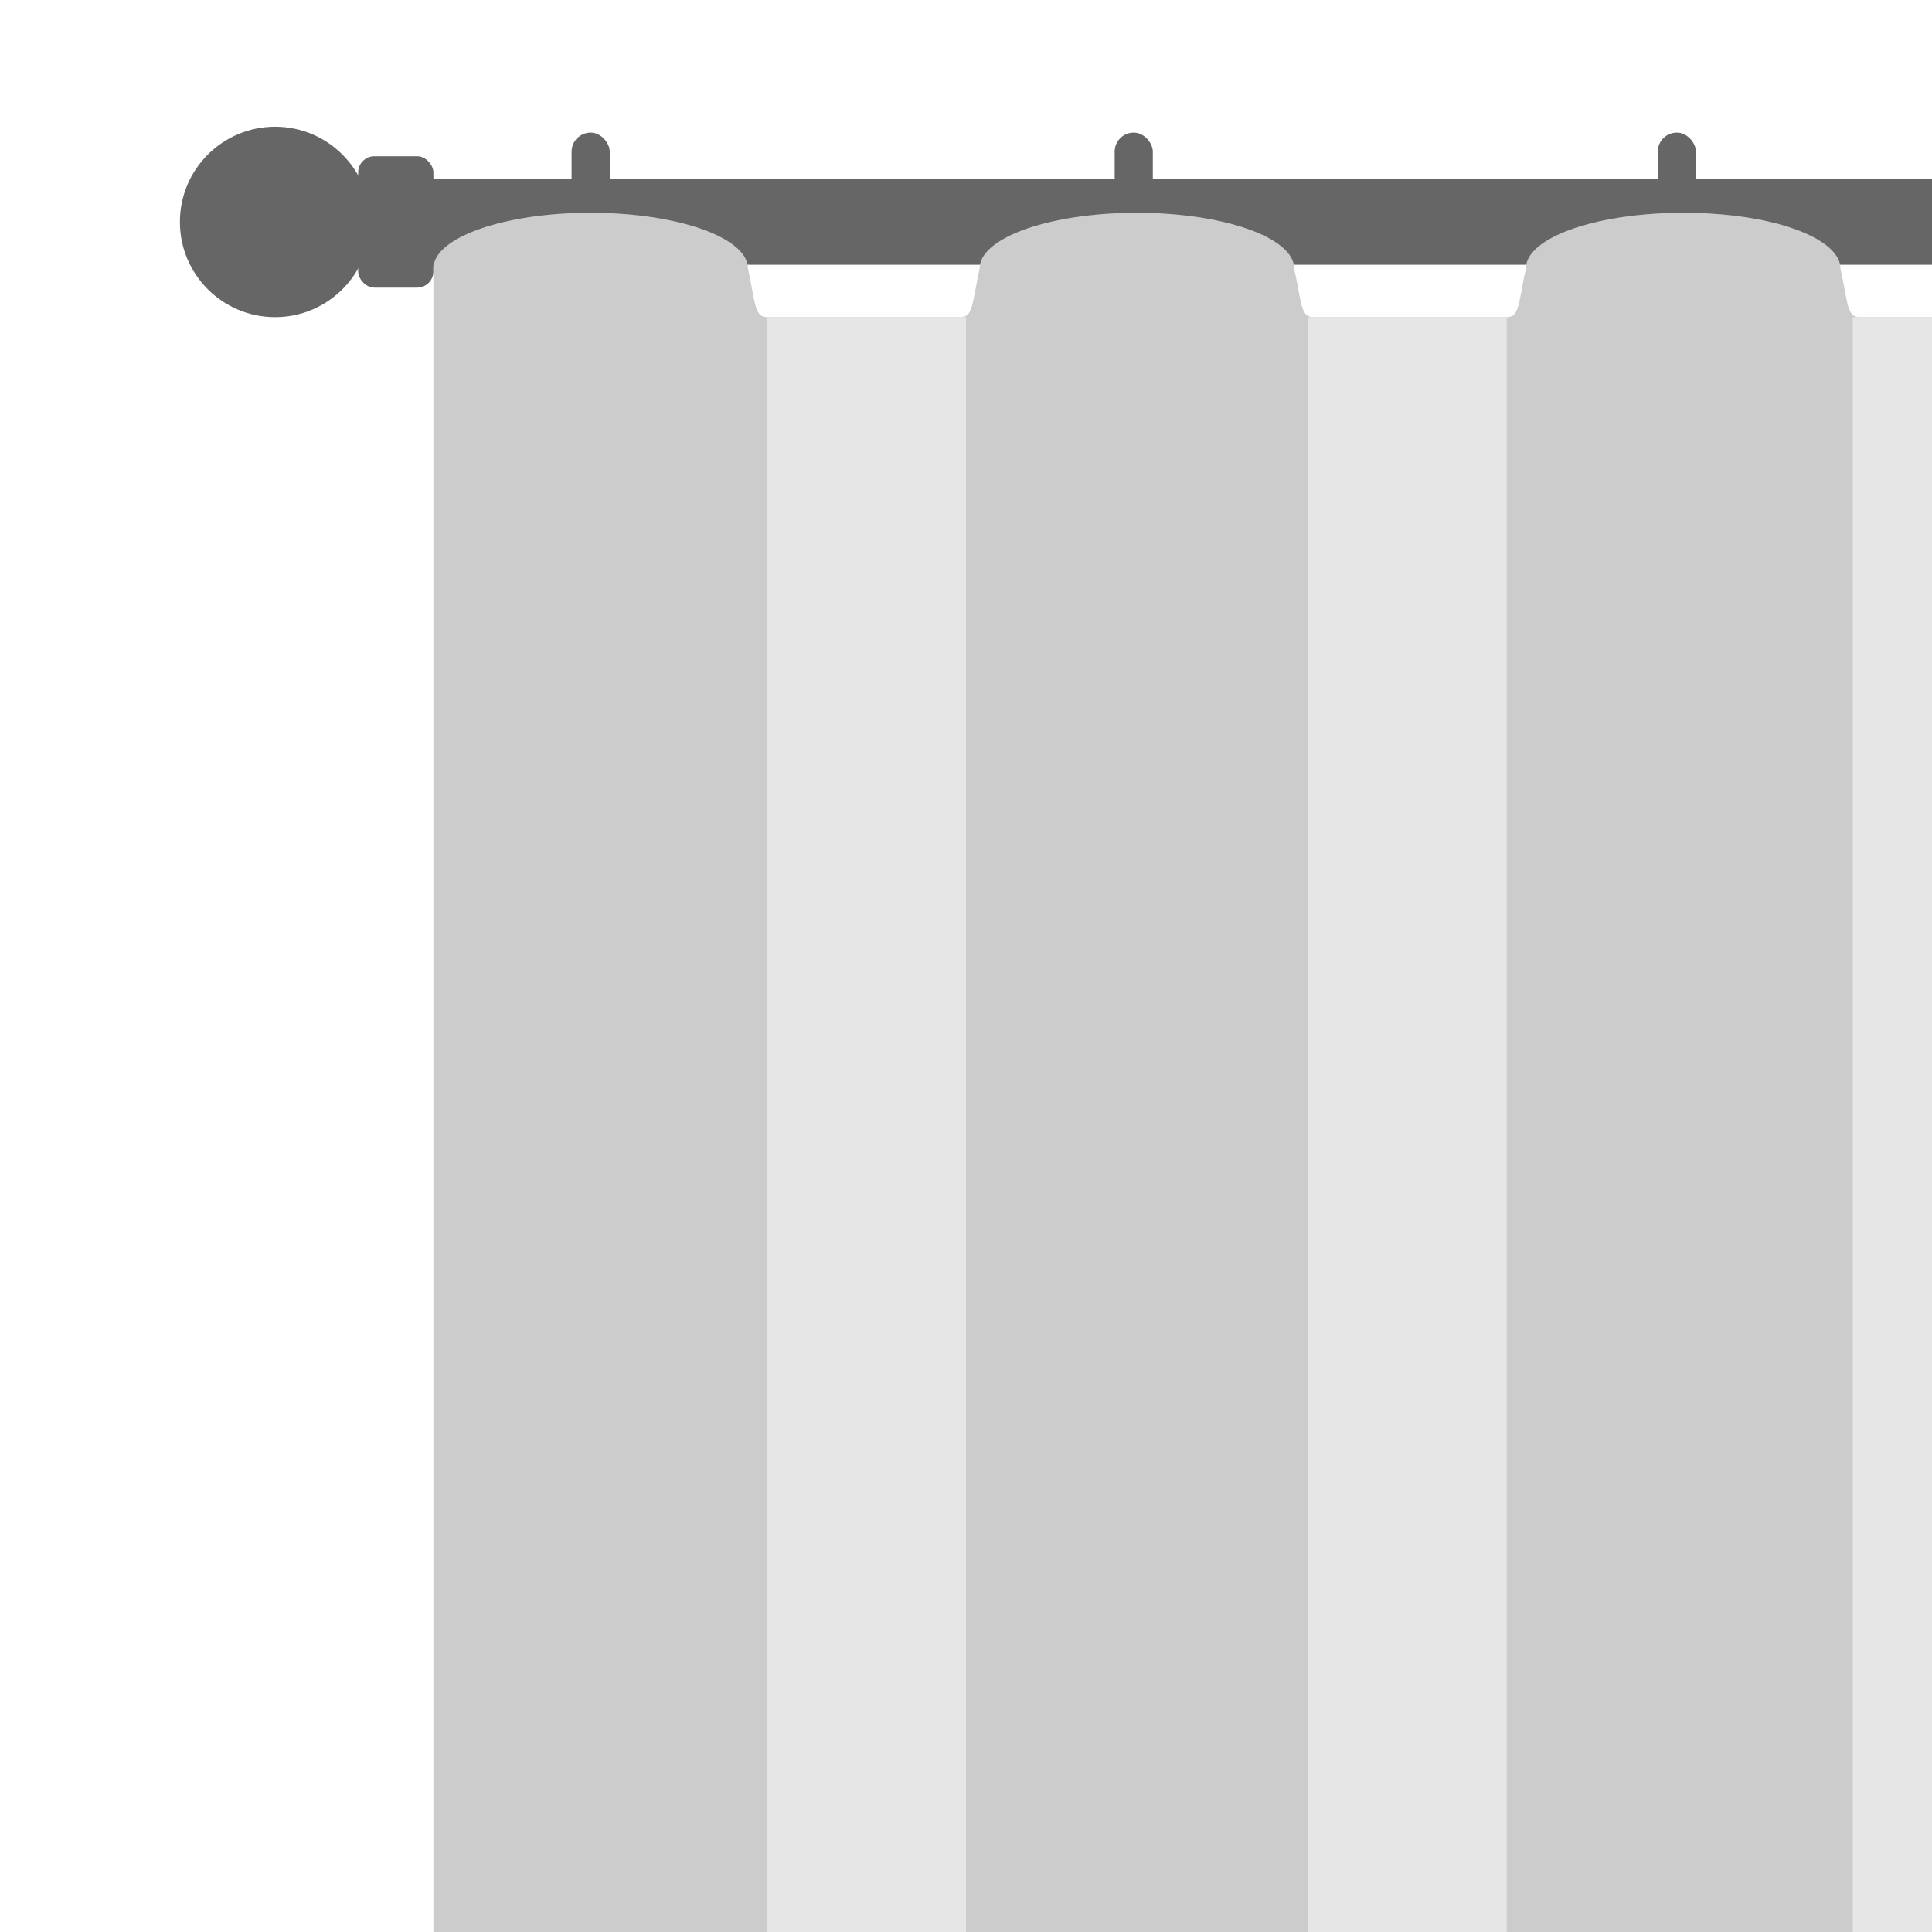
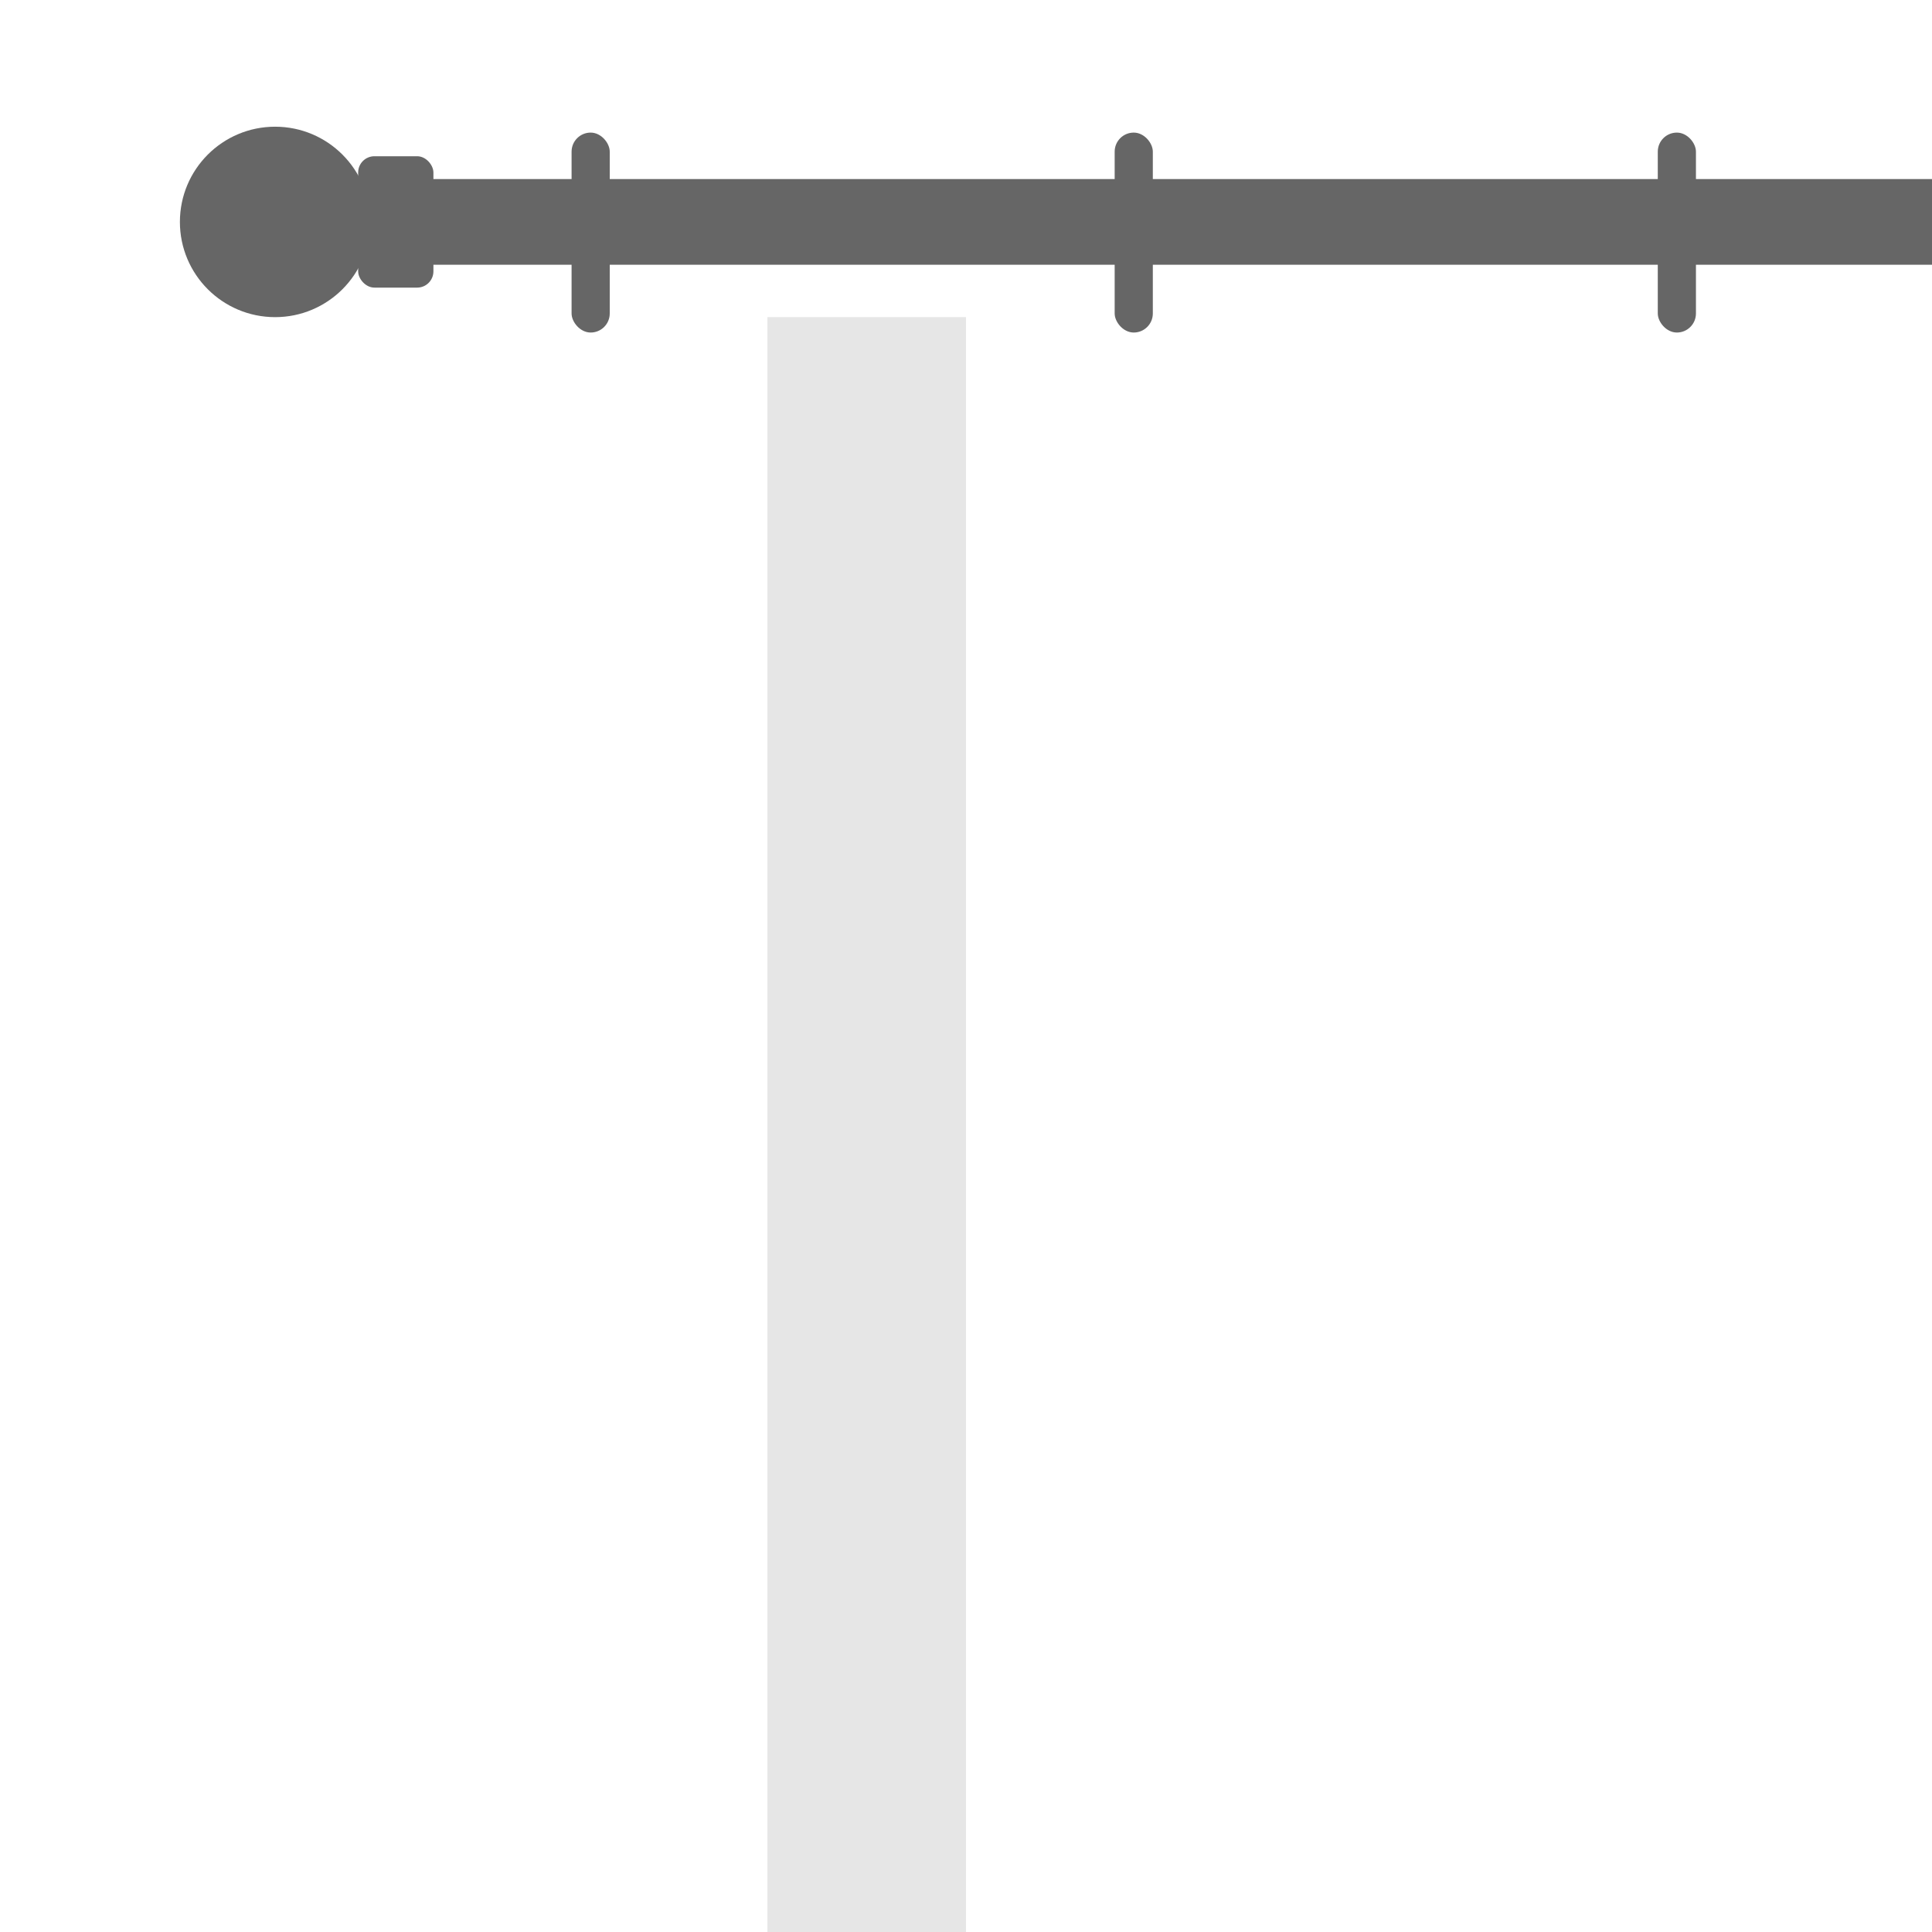
<svg xmlns="http://www.w3.org/2000/svg" id="Layer_1" viewBox="0 0 600 600">
  <defs>
    <style>.cls-1{fill:#e6e6e6;}.cls-2{fill:#666;}.cls-3{fill:#ccc;}</style>
  </defs>
  <g>
    <circle class="cls-2" cx="85.44" cy="68.92" r="29.57" />
    <rect class="cls-2" x="111.23" y="48.52" width="23.37" height="40.8" rx="5.05" ry="5.05" />
    <rect class="cls-2" x="131.01" y="55.61" width="468.99" height="26.61" />
    <rect class="cls-2" x="177.51" y="41.18" width="11.85" height="62.09" rx="5.92" ry="5.92" />
    <rect class="cls-2" x="346.17" y="41.18" width="11.85" height="62.09" rx="5.92" ry="5.92" />
    <rect class="cls-2" x="514.84" y="41.18" width="11.85" height="62.09" rx="5.92" ry="5.92" />
  </g>
-   <path class="cls-3" d="M600,98.48v501.52H134.59V83.35c0-9.54,21.87-17.28,48.84-17.28,22.21,0,40.95,5.24,46.88,12.42,1.28,1.54,1.96,3.17,1.96,4.86,2.45,11.21,1.98,15.13,6.06,15.13h59.86c4.07,0,3.61-3.9,6.04-15.05v-.08c0-1.69,.68-3.32,1.96-4.86,5.93-7.18,24.68-12.42,46.88-12.42s40.95,5.24,46.88,12.42c1.28,1.54,1.96,3.17,1.96,4.86,2.45,11.21,1.98,15.13,6.06,15.13h59.87c4.07,0,3.61-3.9,6.04-15.05v-.08c0-1.69,.68-3.32,1.96-4.86,5.93-7.18,24.68-12.42,46.88-12.42s40.16,5.02,46.48,11.97c.15,.15,.28,.3,.4,.45,1.28,1.54,1.96,3.17,1.96,4.86,2.45,11.21,1.98,15.13,6.06,15.13h22.38Z" />
  <rect class="cls-1" x="238.33" y="98.48" width="61.67" height="501.52" />
-   <rect class="cls-1" x="406.27" y="98.48" width="61.67" height="501.52" />
-   <rect class="cls-1" x="575.39" y="98.48" width="24.61" height="501.52" />
</svg>